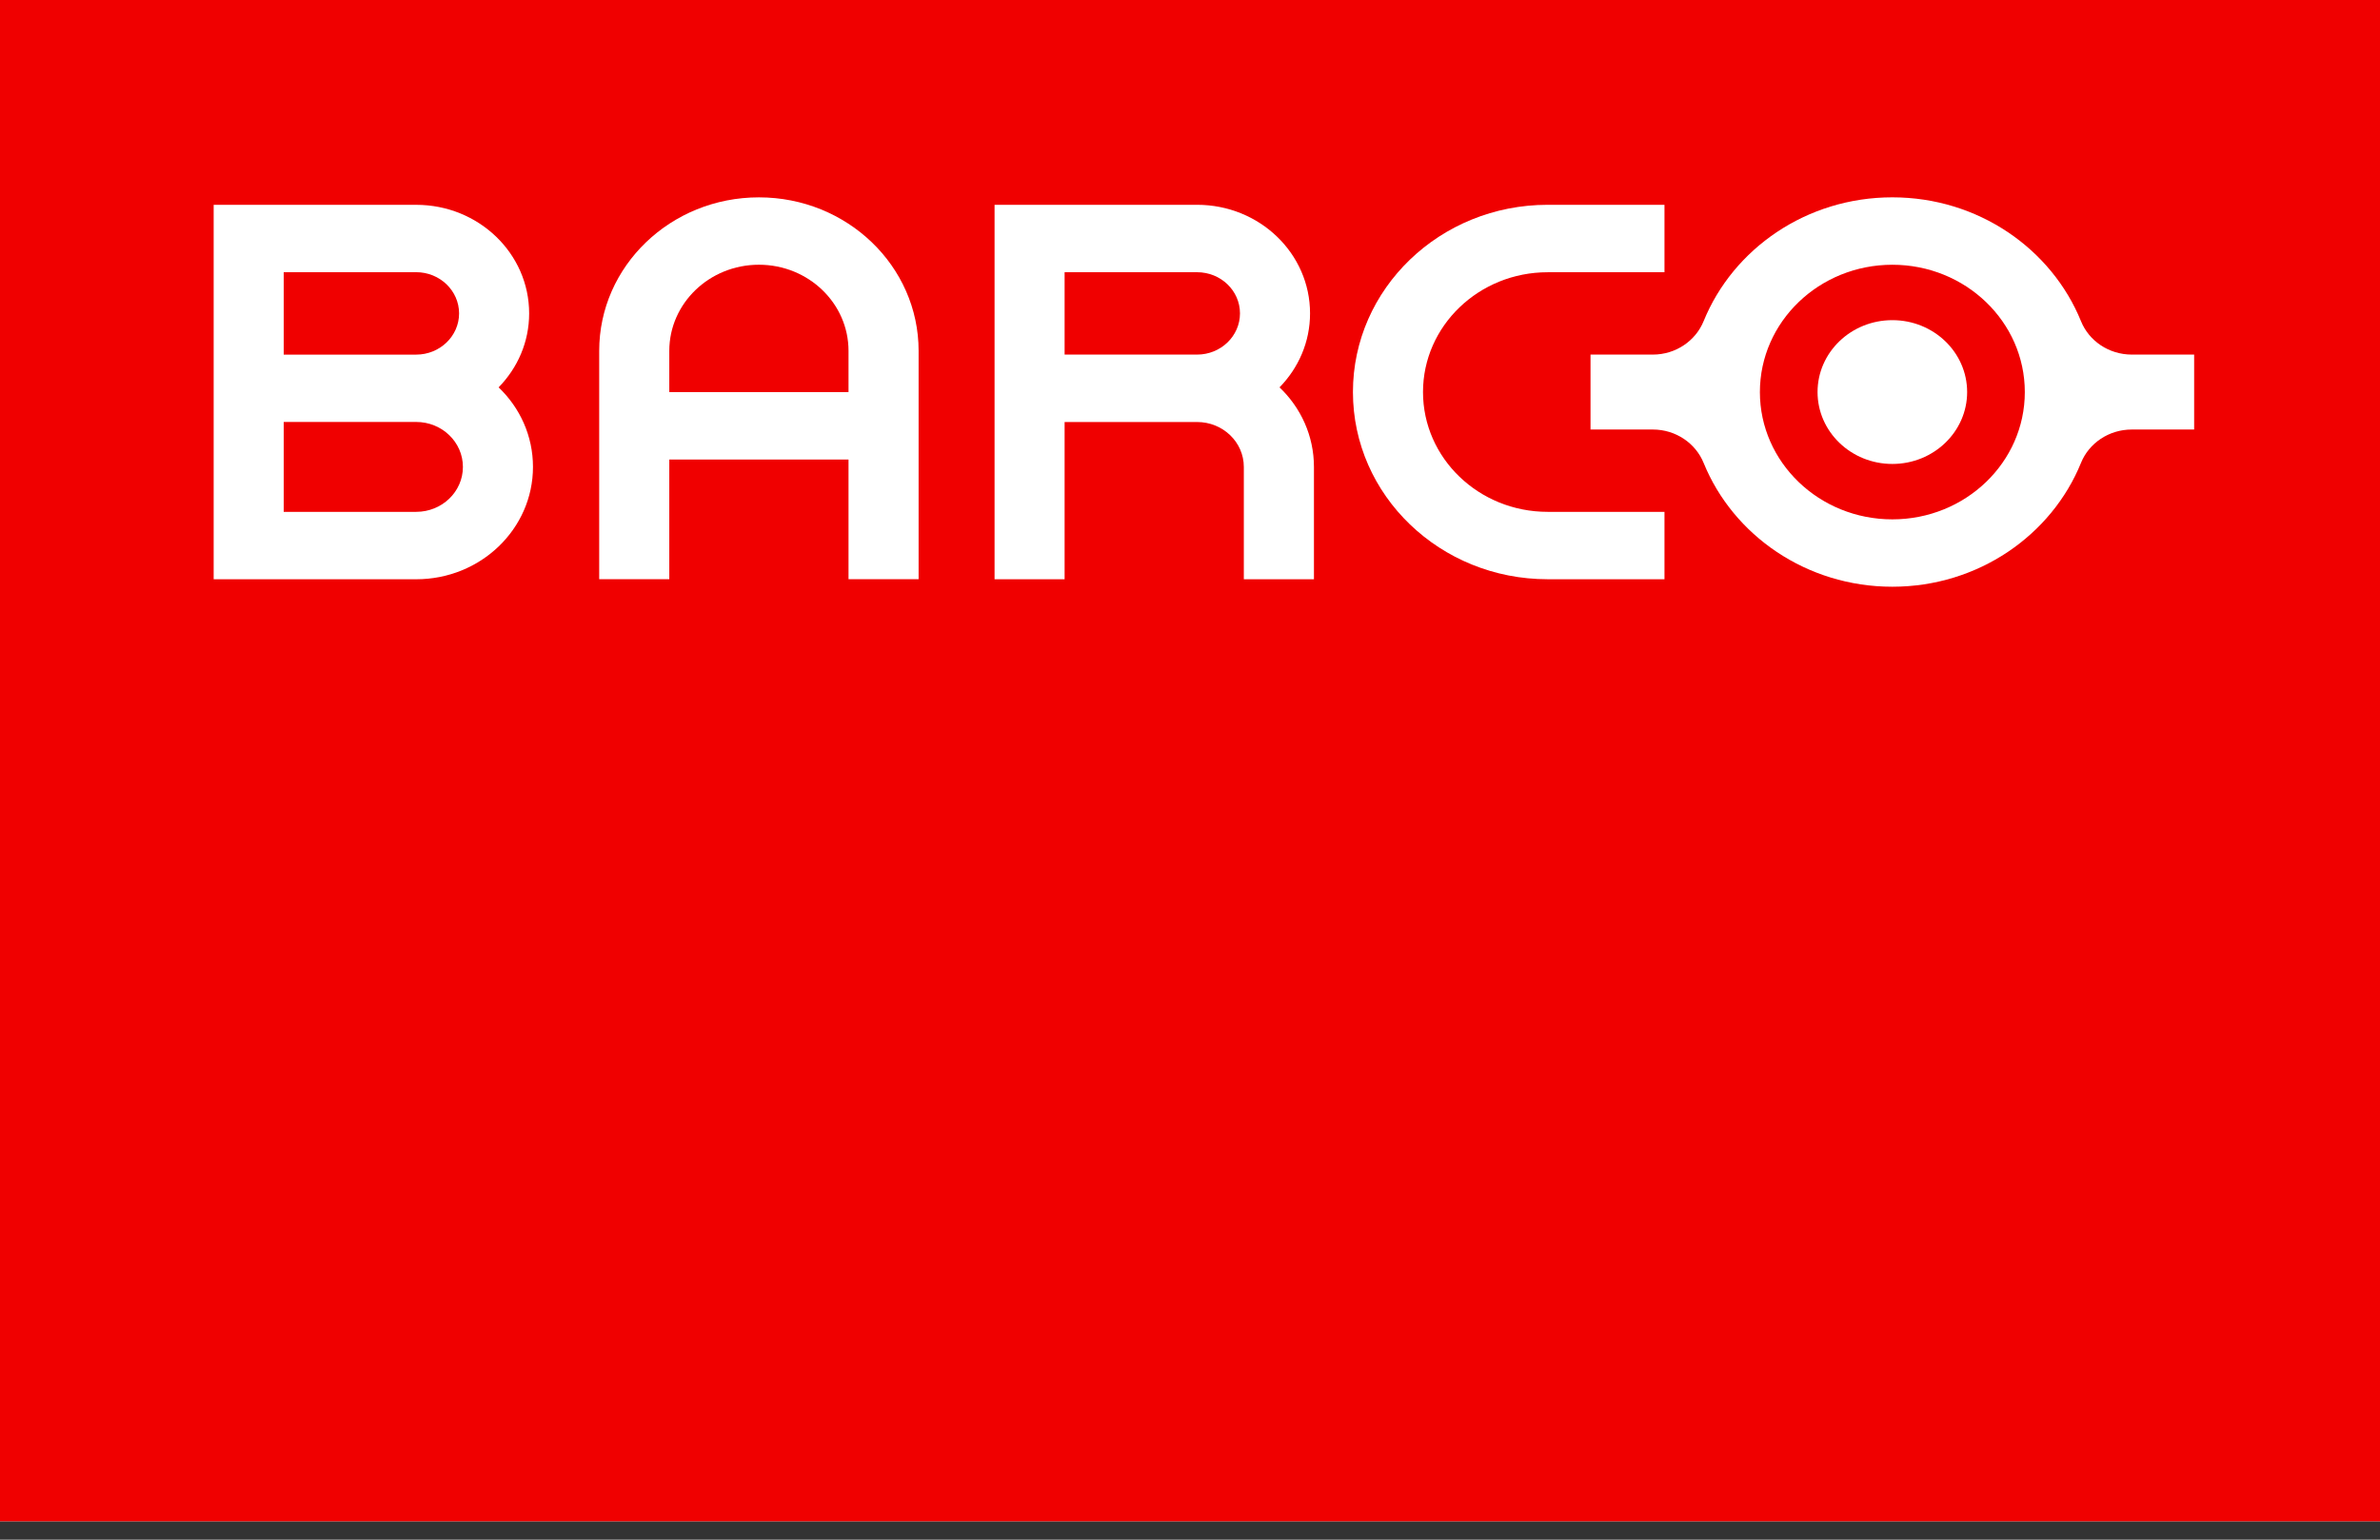
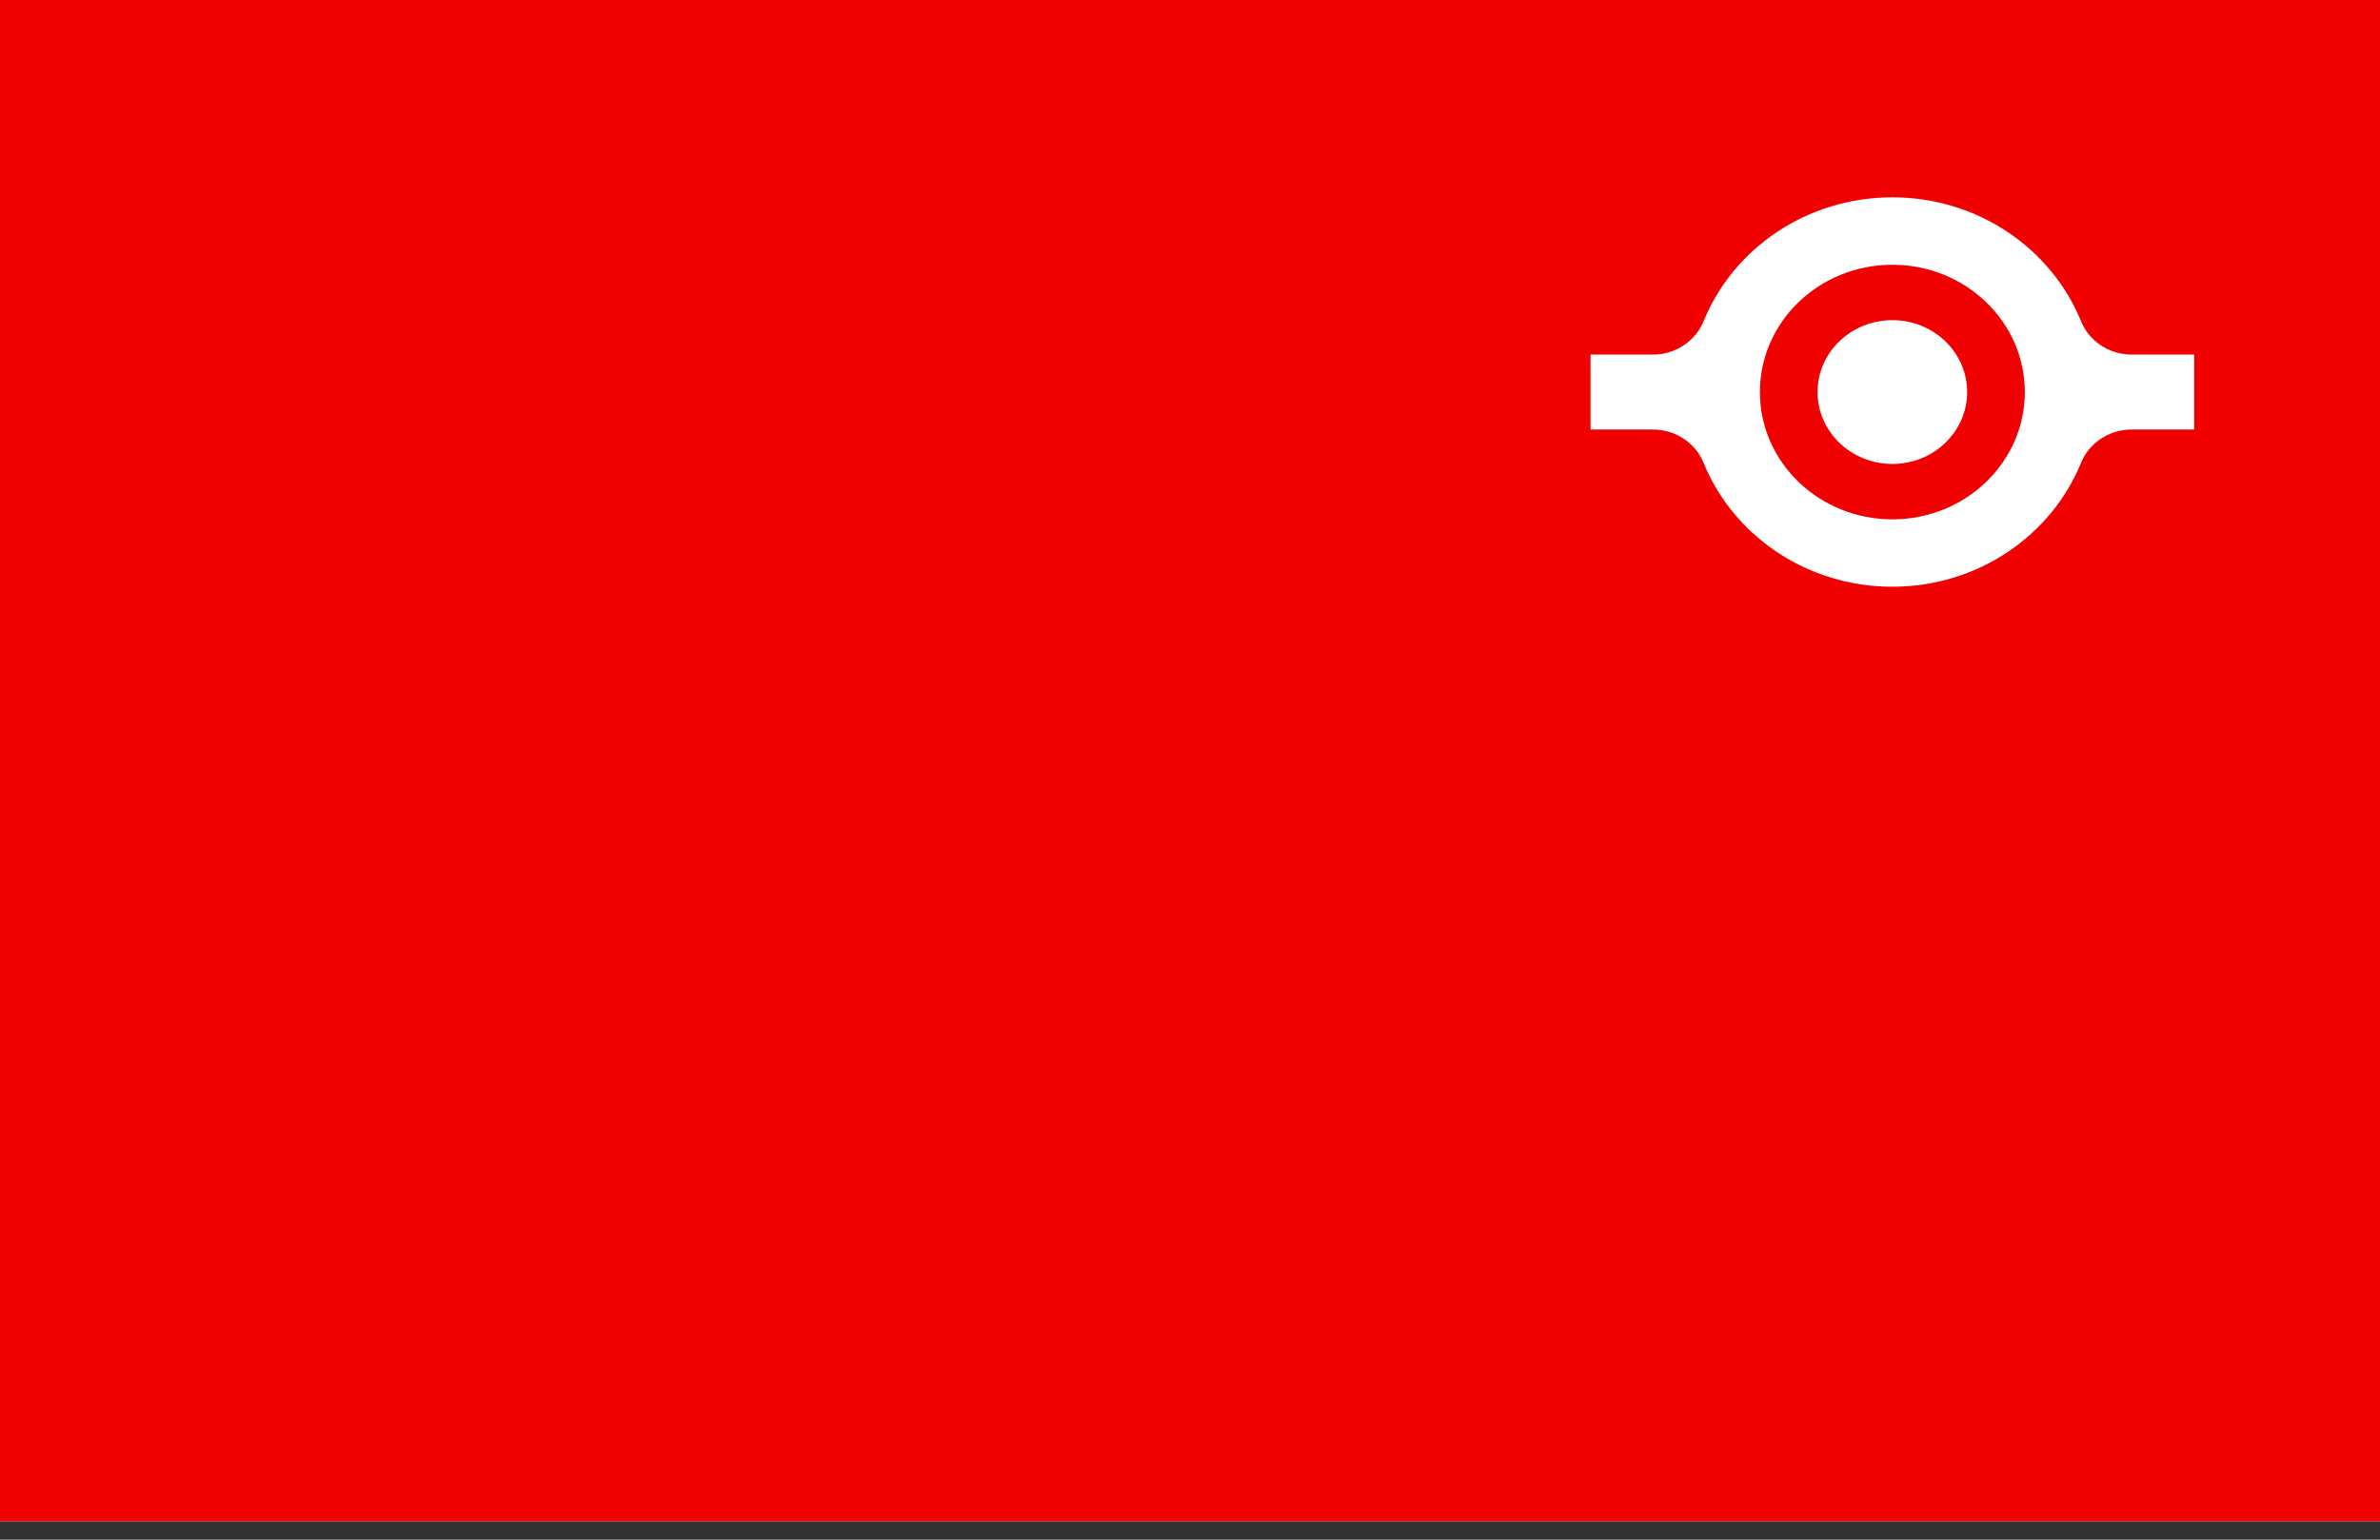
<svg xmlns="http://www.w3.org/2000/svg" width="102" height="66" viewBox="0 0 102 66" fill="none">
  <rect x="0" y="0" width="102" height="66" fill="#333333" stroke="none" />
  <rect width="102" height="65.213" fill="white" />
  <path fill-rule="evenodd" clip-rule="evenodd" d="M0 65.213H102V0H0V65.213Z" fill="#F00000" />
-   <path fill-rule="evenodd" clip-rule="evenodd" d="M17.837 21.941H12.16V18.088H17.837C18.942 18.088 19.839 18.951 19.839 20.015C19.839 21.08 18.942 21.941 17.837 21.941ZM17.837 11.668C18.849 11.668 19.675 12.46 19.675 13.435C19.675 14.41 18.849 15.201 17.837 15.201H12.16V11.668H17.837ZM22.678 13.435C22.678 10.863 20.511 8.78 17.837 8.78H9.157V24.831H17.837C20.601 24.831 22.842 22.674 22.842 20.015C22.842 18.682 22.282 17.477 21.369 16.605C22.181 15.774 22.678 14.662 22.678 13.435Z" fill="white" />
-   <path fill-rule="evenodd" clip-rule="evenodd" d="M51.304 15.2H45.626V11.669H51.304C52.319 11.669 53.142 12.458 53.142 13.433C53.142 14.408 52.319 15.2 51.304 15.2ZM56.145 13.433C56.145 10.864 53.98 8.779 51.304 8.779H42.624V24.83H45.626V18.09H51.304C52.409 18.09 53.307 18.951 53.307 20.016V24.83H56.312V20.016C56.312 18.682 55.749 17.474 54.837 16.605C55.648 15.774 56.145 14.664 56.145 13.433Z" fill="white" />
-   <path fill-rule="evenodd" clip-rule="evenodd" d="M60.986 16.805C60.986 13.97 63.381 11.67 66.327 11.67H71.335V8.779H66.327C61.717 8.779 57.983 12.374 57.983 16.805C57.983 21.237 61.717 24.83 66.327 24.83H71.335V21.941H66.327C63.379 21.941 60.986 19.642 60.986 16.805Z" fill="white" />
  <path fill-rule="evenodd" clip-rule="evenodd" d="M81.101 22.263C77.967 22.263 75.424 19.82 75.424 16.807C75.424 13.792 77.967 11.349 81.101 11.349C84.234 11.349 86.778 13.792 86.778 16.807C86.778 19.82 84.234 22.263 81.101 22.263ZM91.364 15.2C90.374 15.2 89.526 14.608 89.187 13.772C87.923 10.663 84.778 8.459 81.101 8.459C77.422 8.459 74.278 10.66 73.013 13.765C72.675 14.601 71.827 15.2 70.835 15.2H68.165V18.412H70.835C71.827 18.412 72.675 19.009 73.013 19.845C74.278 22.95 77.422 25.151 81.101 25.151C84.778 25.151 87.923 22.947 89.187 19.838C89.526 19.002 90.374 18.412 91.364 18.412H94.035V15.2H91.364Z" fill="white" />
  <path fill-rule="evenodd" clip-rule="evenodd" d="M81.101 13.724C79.33 13.724 77.895 15.104 77.895 16.806C77.895 18.506 79.33 19.888 81.101 19.888C82.872 19.888 84.306 18.506 84.306 16.806C84.306 15.104 82.872 13.724 81.101 13.724Z" fill="white" />
-   <path fill-rule="evenodd" clip-rule="evenodd" d="M36.365 16.806H28.684V15.04C28.684 13.002 30.405 11.348 32.525 11.348C34.647 11.348 36.365 13.002 36.365 15.04V16.806ZM32.525 8.46C28.745 8.46 25.68 11.405 25.68 15.04V24.828H28.684V19.697H36.365V24.828H39.369V15.04C39.369 11.405 36.304 8.46 32.525 8.46Z" fill="white" />
</svg>